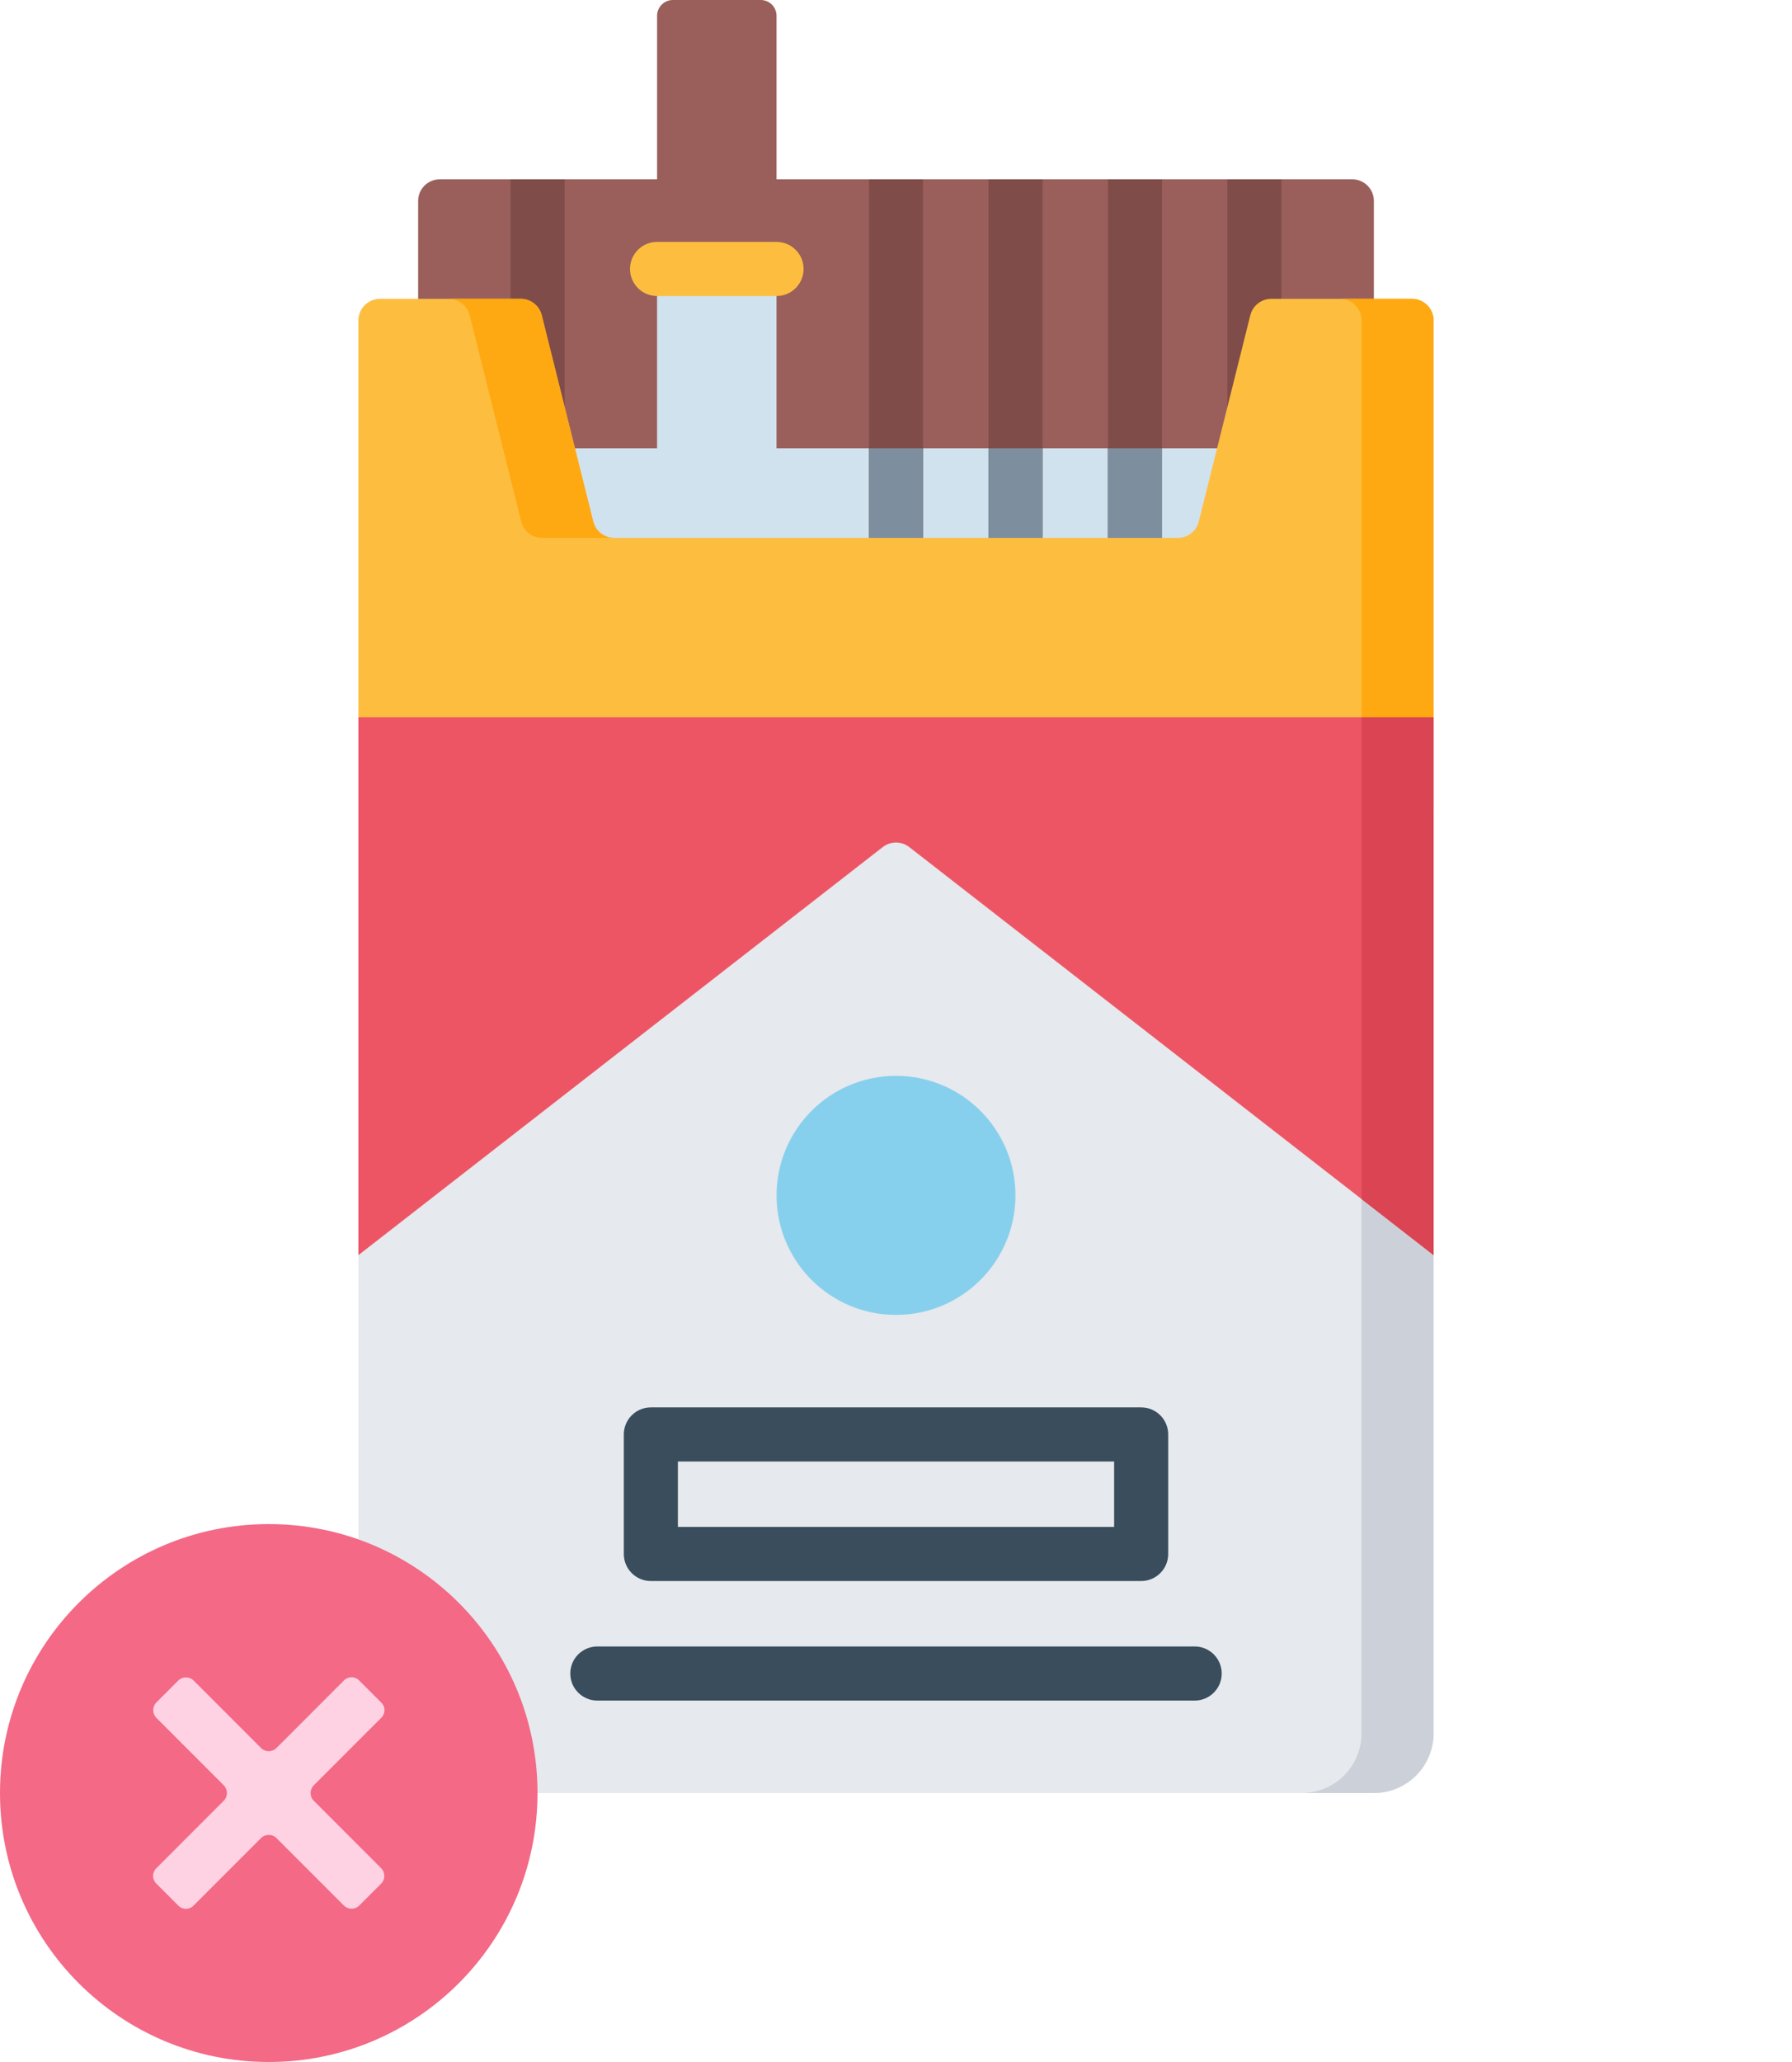
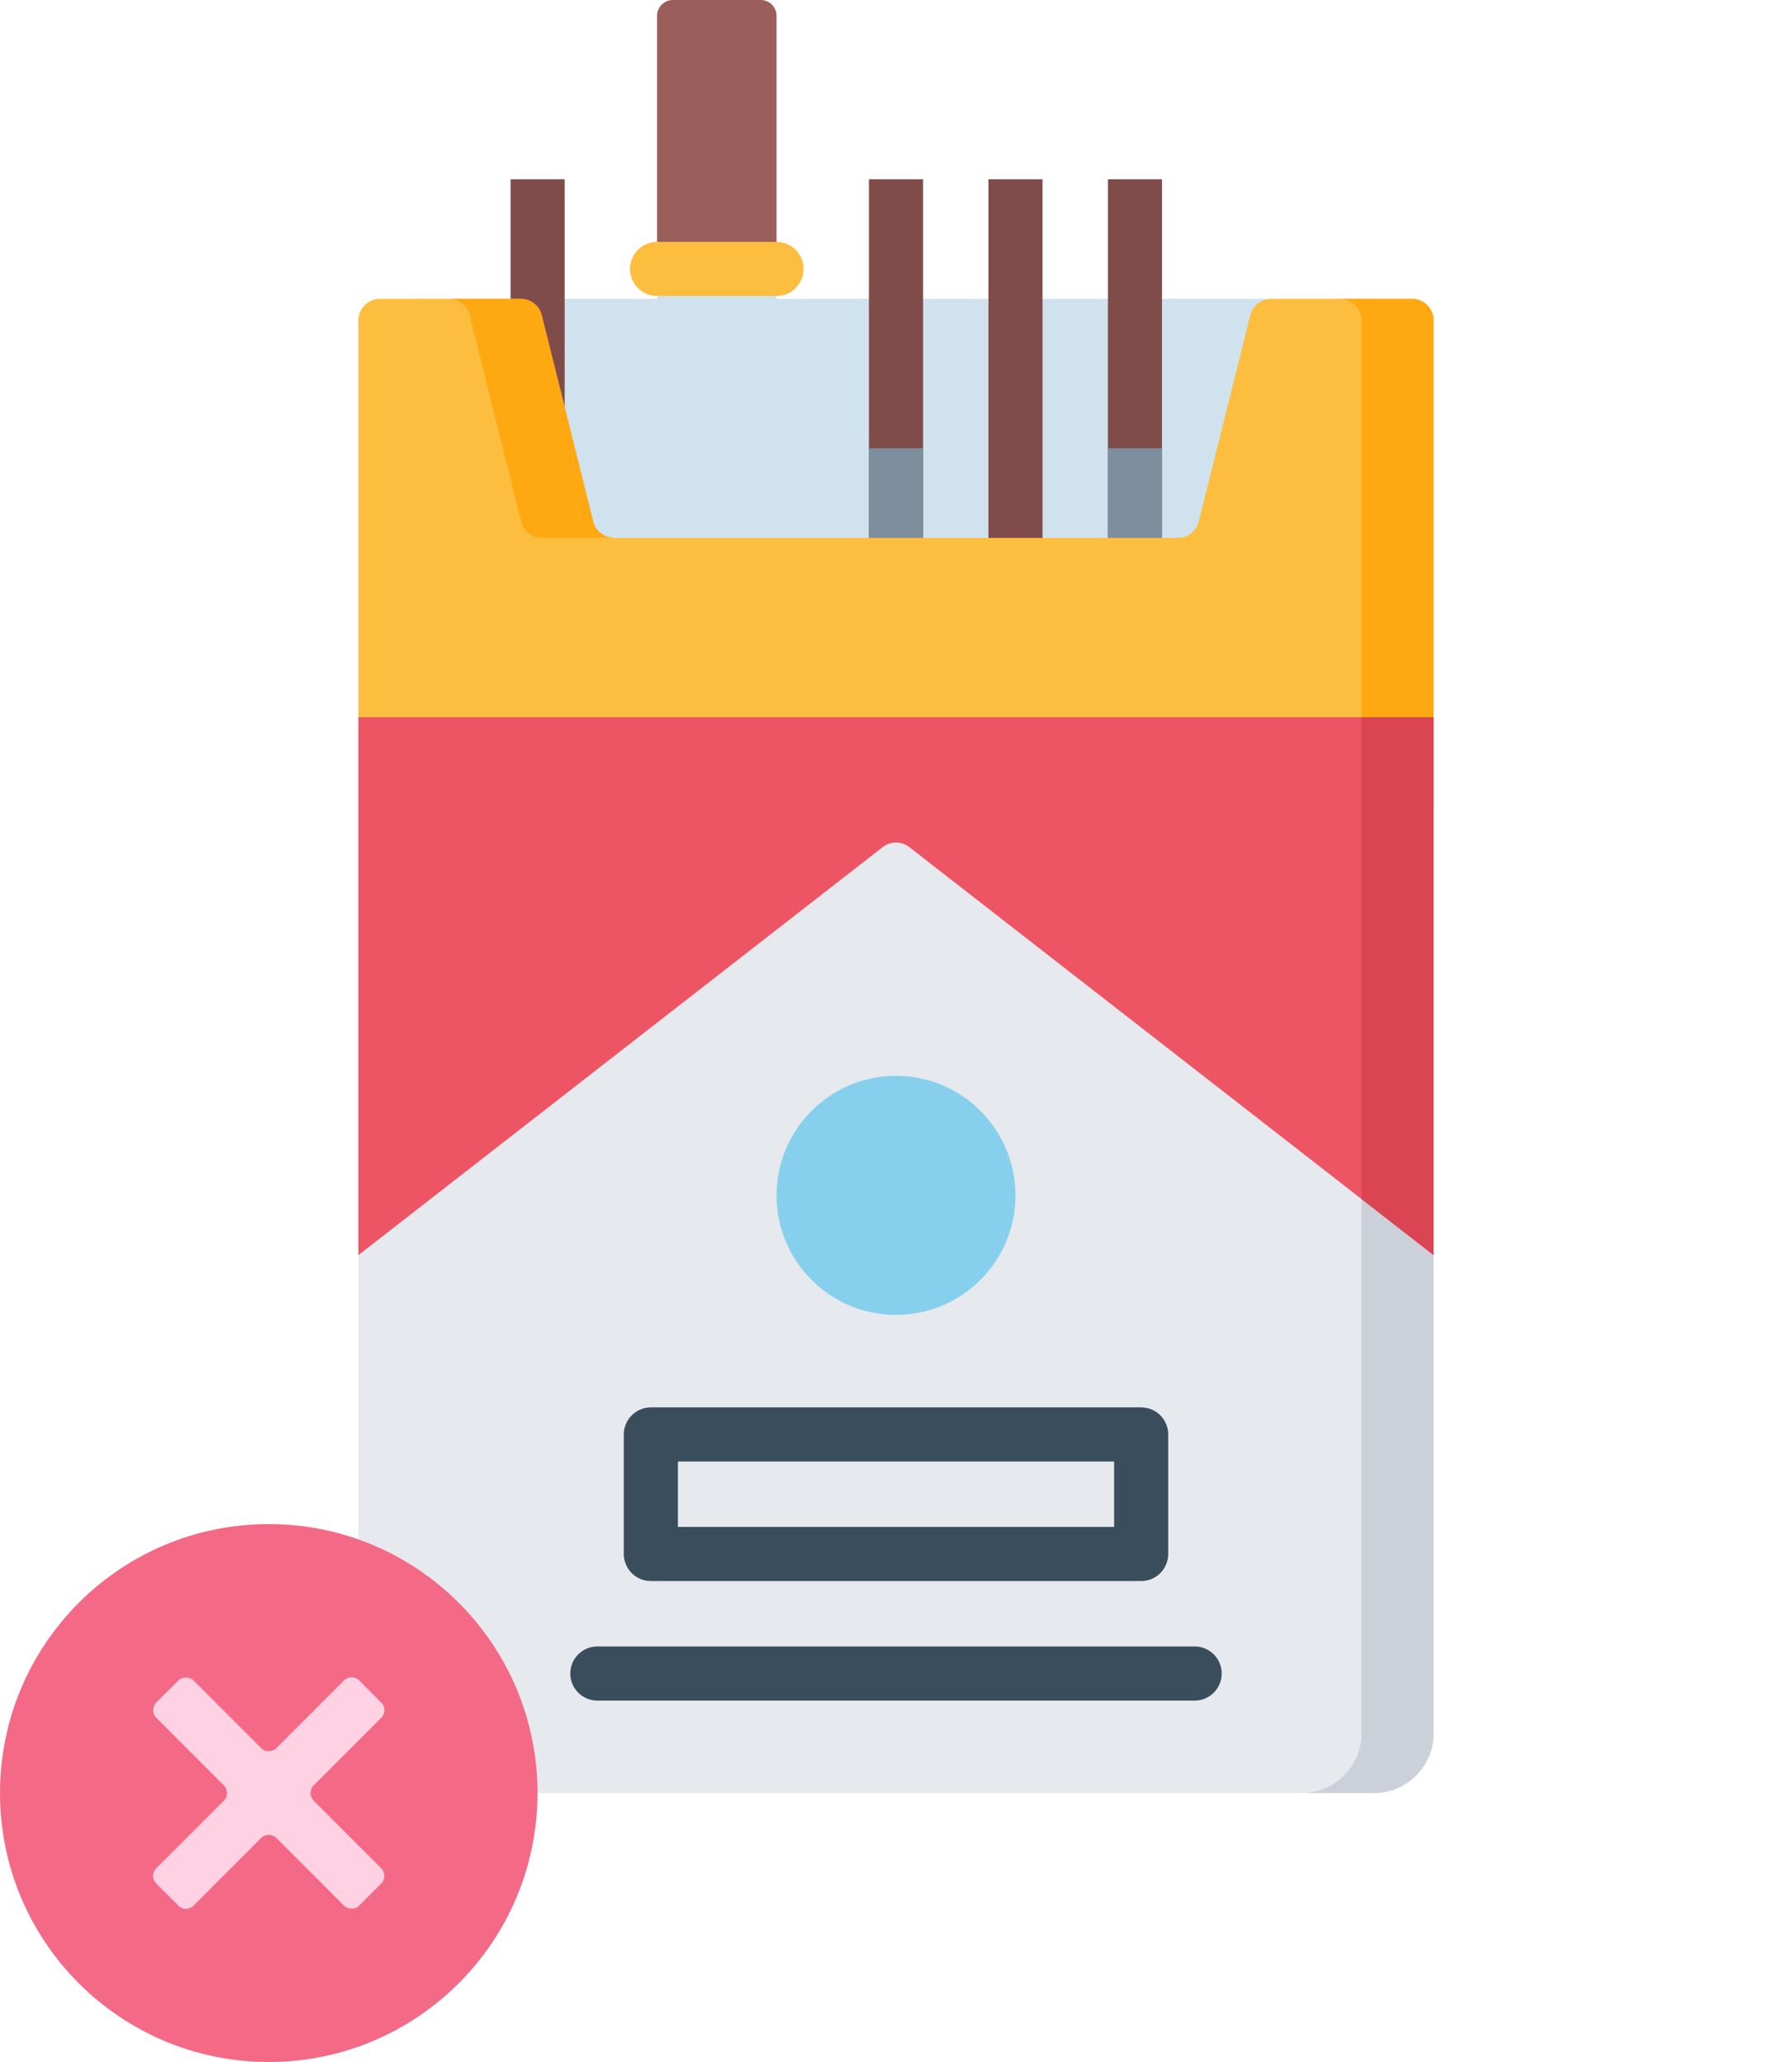
<svg xmlns="http://www.w3.org/2000/svg" width="160" height="184" viewBox="0 0 160 184" fill="none">
  <path d="M122.666 26.666H37.335V53.814H122.666V26.666Z" fill="#D0E2ED" />
-   <path d="M58.667 40.001H70.001H108.667L122.667 26.667V17.932C122.667 16.865 121.802 16 120.735 16H69.334L58.668 16.001H39.266C38.199 16.001 37.334 16.865 37.334 17.932V26.666L51.335 40.001H58.667" fill="#9A5F5B" />
  <path d="M50.415 16.001V53.388C50.415 54.721 49.335 55.802 48.001 55.802C46.667 55.802 45.586 54.721 45.586 53.388V16.001H50.415Z" fill="#804C49" />
  <path d="M82.415 16.001V48C82.415 49.334 81.334 50.415 80 50.415C78.666 50.415 77.586 49.334 77.586 48V16.001H82.415Z" fill="#804C49" />
  <path d="M93.082 16.001V48C93.082 49.334 92.001 50.415 90.667 50.415C89.334 50.415 88.253 49.334 88.253 48V16.001H93.082Z" fill="#804C49" />
  <path d="M103.749 16.001V48C103.749 49.334 102.668 50.415 101.335 50.415C100.001 50.415 98.92 49.334 98.92 48V16.001H103.749Z" fill="#804C49" />
-   <path d="M114.416 16.001V52.959C114.416 54.292 113.336 55.373 112.002 55.373C110.668 55.373 109.587 54.292 109.587 52.959V16.001H114.416Z" fill="#804C49" />
  <path d="M82.415 40H77.586V53.816H82.415V40Z" fill="#7D8F9E" />
-   <path d="M93.081 40H88.252V53.816H93.081V40Z" fill="#7D8F9E" />
  <path d="M103.75 40H98.921V53.816H103.75V40Z" fill="#7D8F9E" />
  <path d="M69.332 23.826H58.666V49.61H69.332V23.826Z" fill="#D0E2ED" />
  <path d="M67.922 0H60.079C59.299 0 58.667 0.632 58.667 1.412V24H69.334V1.412C69.334 0.632 68.701 0 67.922 0Z" fill="#9A5F5B" />
  <path d="M69.334 21.586H58.668C57.334 21.586 56.253 22.667 56.253 24C56.253 25.334 57.334 26.415 58.668 26.415H69.334C70.668 26.415 71.748 25.334 71.748 24C71.748 22.667 70.667 21.586 69.334 21.586Z" fill="#FDBE40" />
  <path d="M128.001 72.275V28.597C128.001 27.53 127.136 26.666 126.069 26.666L113.509 26.667C112.623 26.667 111.851 27.27 111.636 28.13L107.034 46.538C106.819 47.398 106.046 48.001 105.16 48.001H54.842C53.956 48.001 53.183 47.398 52.968 46.538L48.366 28.129C48.151 27.269 47.378 26.666 46.492 26.666H33.932C32.865 26.666 32 27.53 32 28.597V72.275H128.001Z" fill="#FDBE40" />
  <path d="M41.928 28.128L46.53 46.538C46.745 47.398 47.517 48.001 48.404 48.001H54.843C53.956 48.001 53.183 47.397 52.968 46.538L48.366 28.128C48.151 27.268 47.378 26.665 46.492 26.665H40.054C40.94 26.666 41.712 27.268 41.928 28.128Z" fill="#FFA912" />
  <path d="M126.069 26.666L119.643 26.666C120.704 26.673 121.563 27.534 121.563 28.597V72.275H128.002V28.597C128.001 27.53 127.136 26.666 126.069 26.666Z" fill="#FFA912" />
  <path d="M128.001 154.666V64.001H32V154.666C32 157.612 34.388 160 37.334 160H122.668C125.613 160 128.001 157.612 128.001 154.666Z" fill="#E6E9ED" />
  <path d="M80 117.334C85.891 117.334 90.666 112.559 90.666 106.669C90.666 100.778 85.891 96.003 80 96.003C74.11 96.003 69.335 100.778 69.335 106.669C69.335 112.559 74.11 117.334 80 117.334Z" fill="#87D0ED" />
  <path d="M101.89 125.587H58.112C56.778 125.587 55.697 126.668 55.697 128.001V138.667C55.697 140.001 56.778 141.082 58.112 141.082H101.89C103.223 141.082 104.304 140.001 104.304 138.667V128.001C104.304 126.668 103.224 125.587 101.89 125.587ZM99.475 136.253H60.526V130.416H99.475V136.253H99.475Z" fill="#394D5C" />
  <path d="M106.668 146.921H53.334C52 146.921 50.919 148.002 50.919 149.335C50.919 150.668 52 151.749 53.334 151.749H106.668C108.001 151.749 109.082 150.668 109.082 149.335C109.082 148.002 108.001 146.921 106.668 146.921Z" fill="#394D5C" />
  <path d="M121.563 64.001V154.666C121.563 157.612 119.174 160 116.229 160H122.668C125.613 160 128.001 157.612 128.001 154.666V64.001H121.563Z" fill="#CCD1D9" />
  <path d="M128.001 112.001L81.187 75.59C80.489 75.047 79.512 75.047 78.815 75.59L32 112.001L32 64.001H128.001V112.001Z" fill="#ED5565" />
  <path d="M128.001 112.001V64.001H121.562V106.993L128.001 112.001Z" fill="#DA4453" />
  <path d="M47.992 160C47.992 146.745 37.249 136 23.996 136C10.743 136 0 146.745 0 160C0 173.255 10.743 184 23.996 184C37.249 184 47.992 173.255 47.992 160Z" fill="#F36986" />
  <path d="M28.017 159.307L34.051 153.273C34.419 152.904 34.419 152.306 34.051 151.937L32.057 149.943C31.689 149.575 31.091 149.575 30.722 149.943L24.689 155.978C24.306 156.361 23.686 156.361 23.304 155.978L17.295 149.968C16.912 149.586 16.293 149.586 15.911 149.968L13.966 151.913C13.584 152.296 13.584 152.915 13.966 153.298L19.975 159.307C20.357 159.69 20.357 160.31 19.975 160.692L13.941 166.727C13.573 167.096 13.573 167.694 13.941 168.062L15.935 170.056C16.304 170.425 16.901 170.425 17.27 170.056L23.304 164.022C23.686 163.64 24.306 163.64 24.689 164.022L30.697 170.032C31.08 170.415 31.699 170.415 32.082 170.032L34.027 168.087C34.409 167.705 34.409 167.085 34.027 166.703L28.017 160.692C27.635 160.31 27.635 159.69 28.017 159.307Z" fill="#FFD2E3" />
</svg>